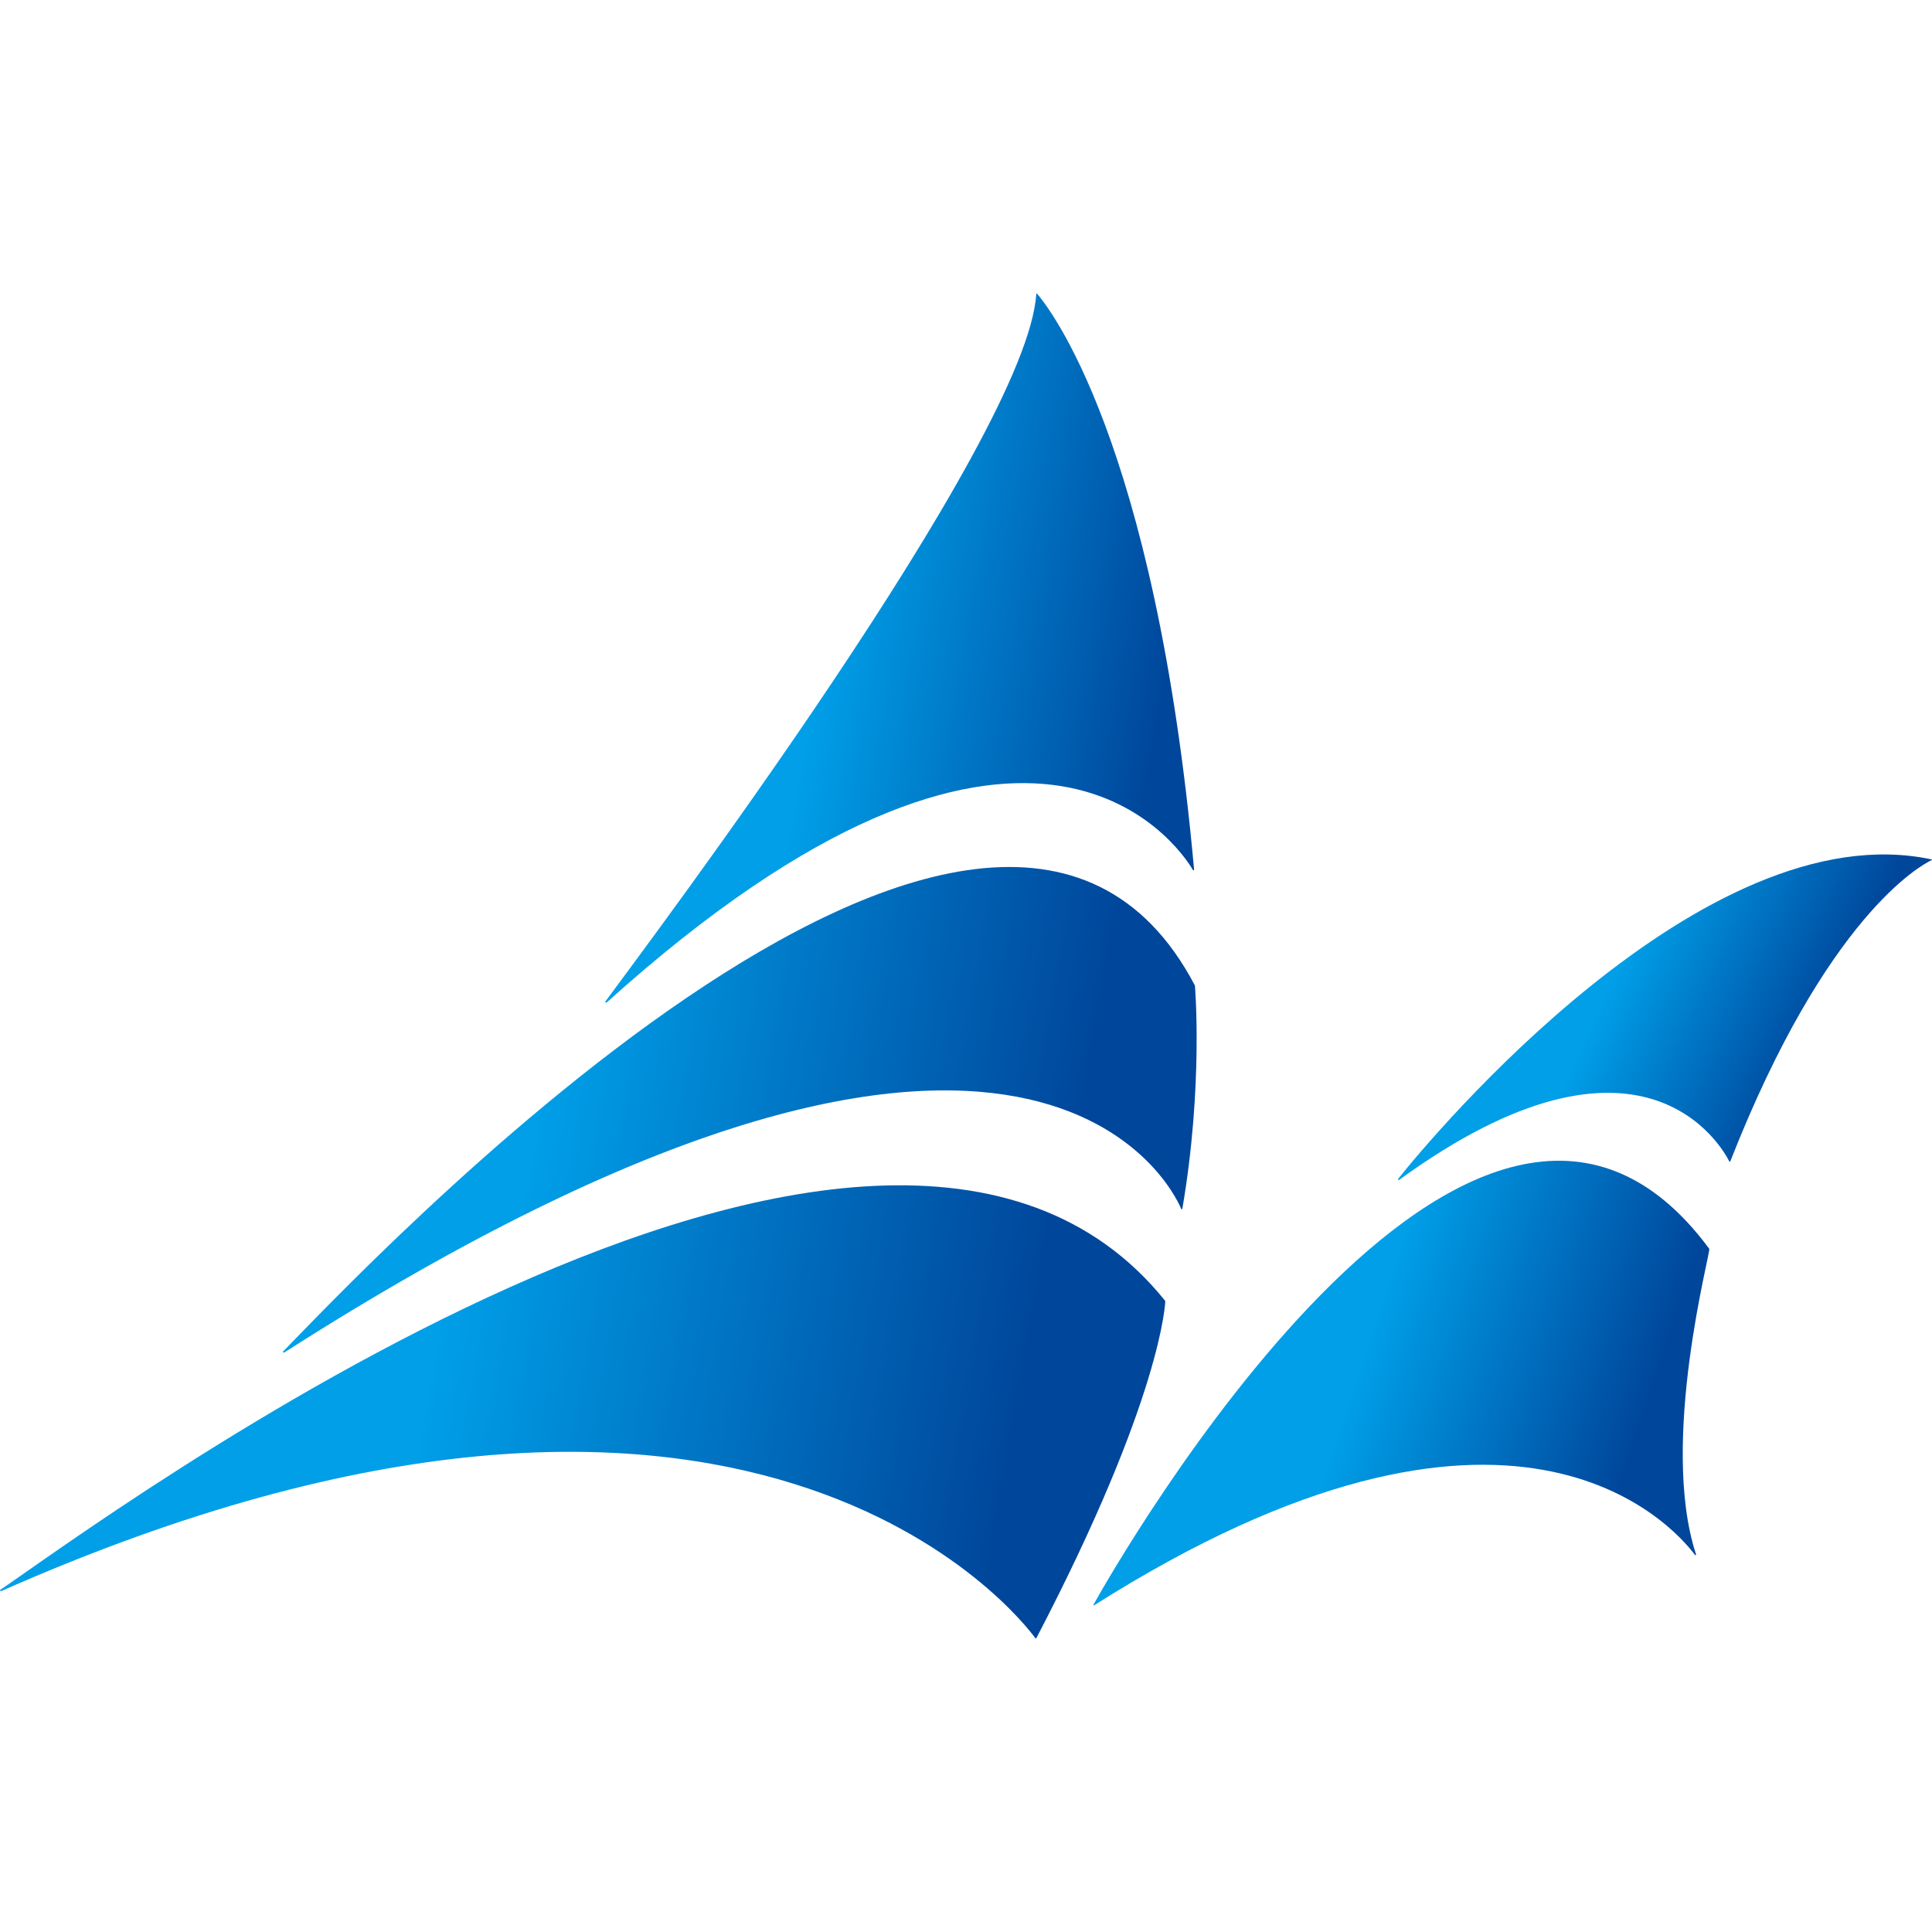
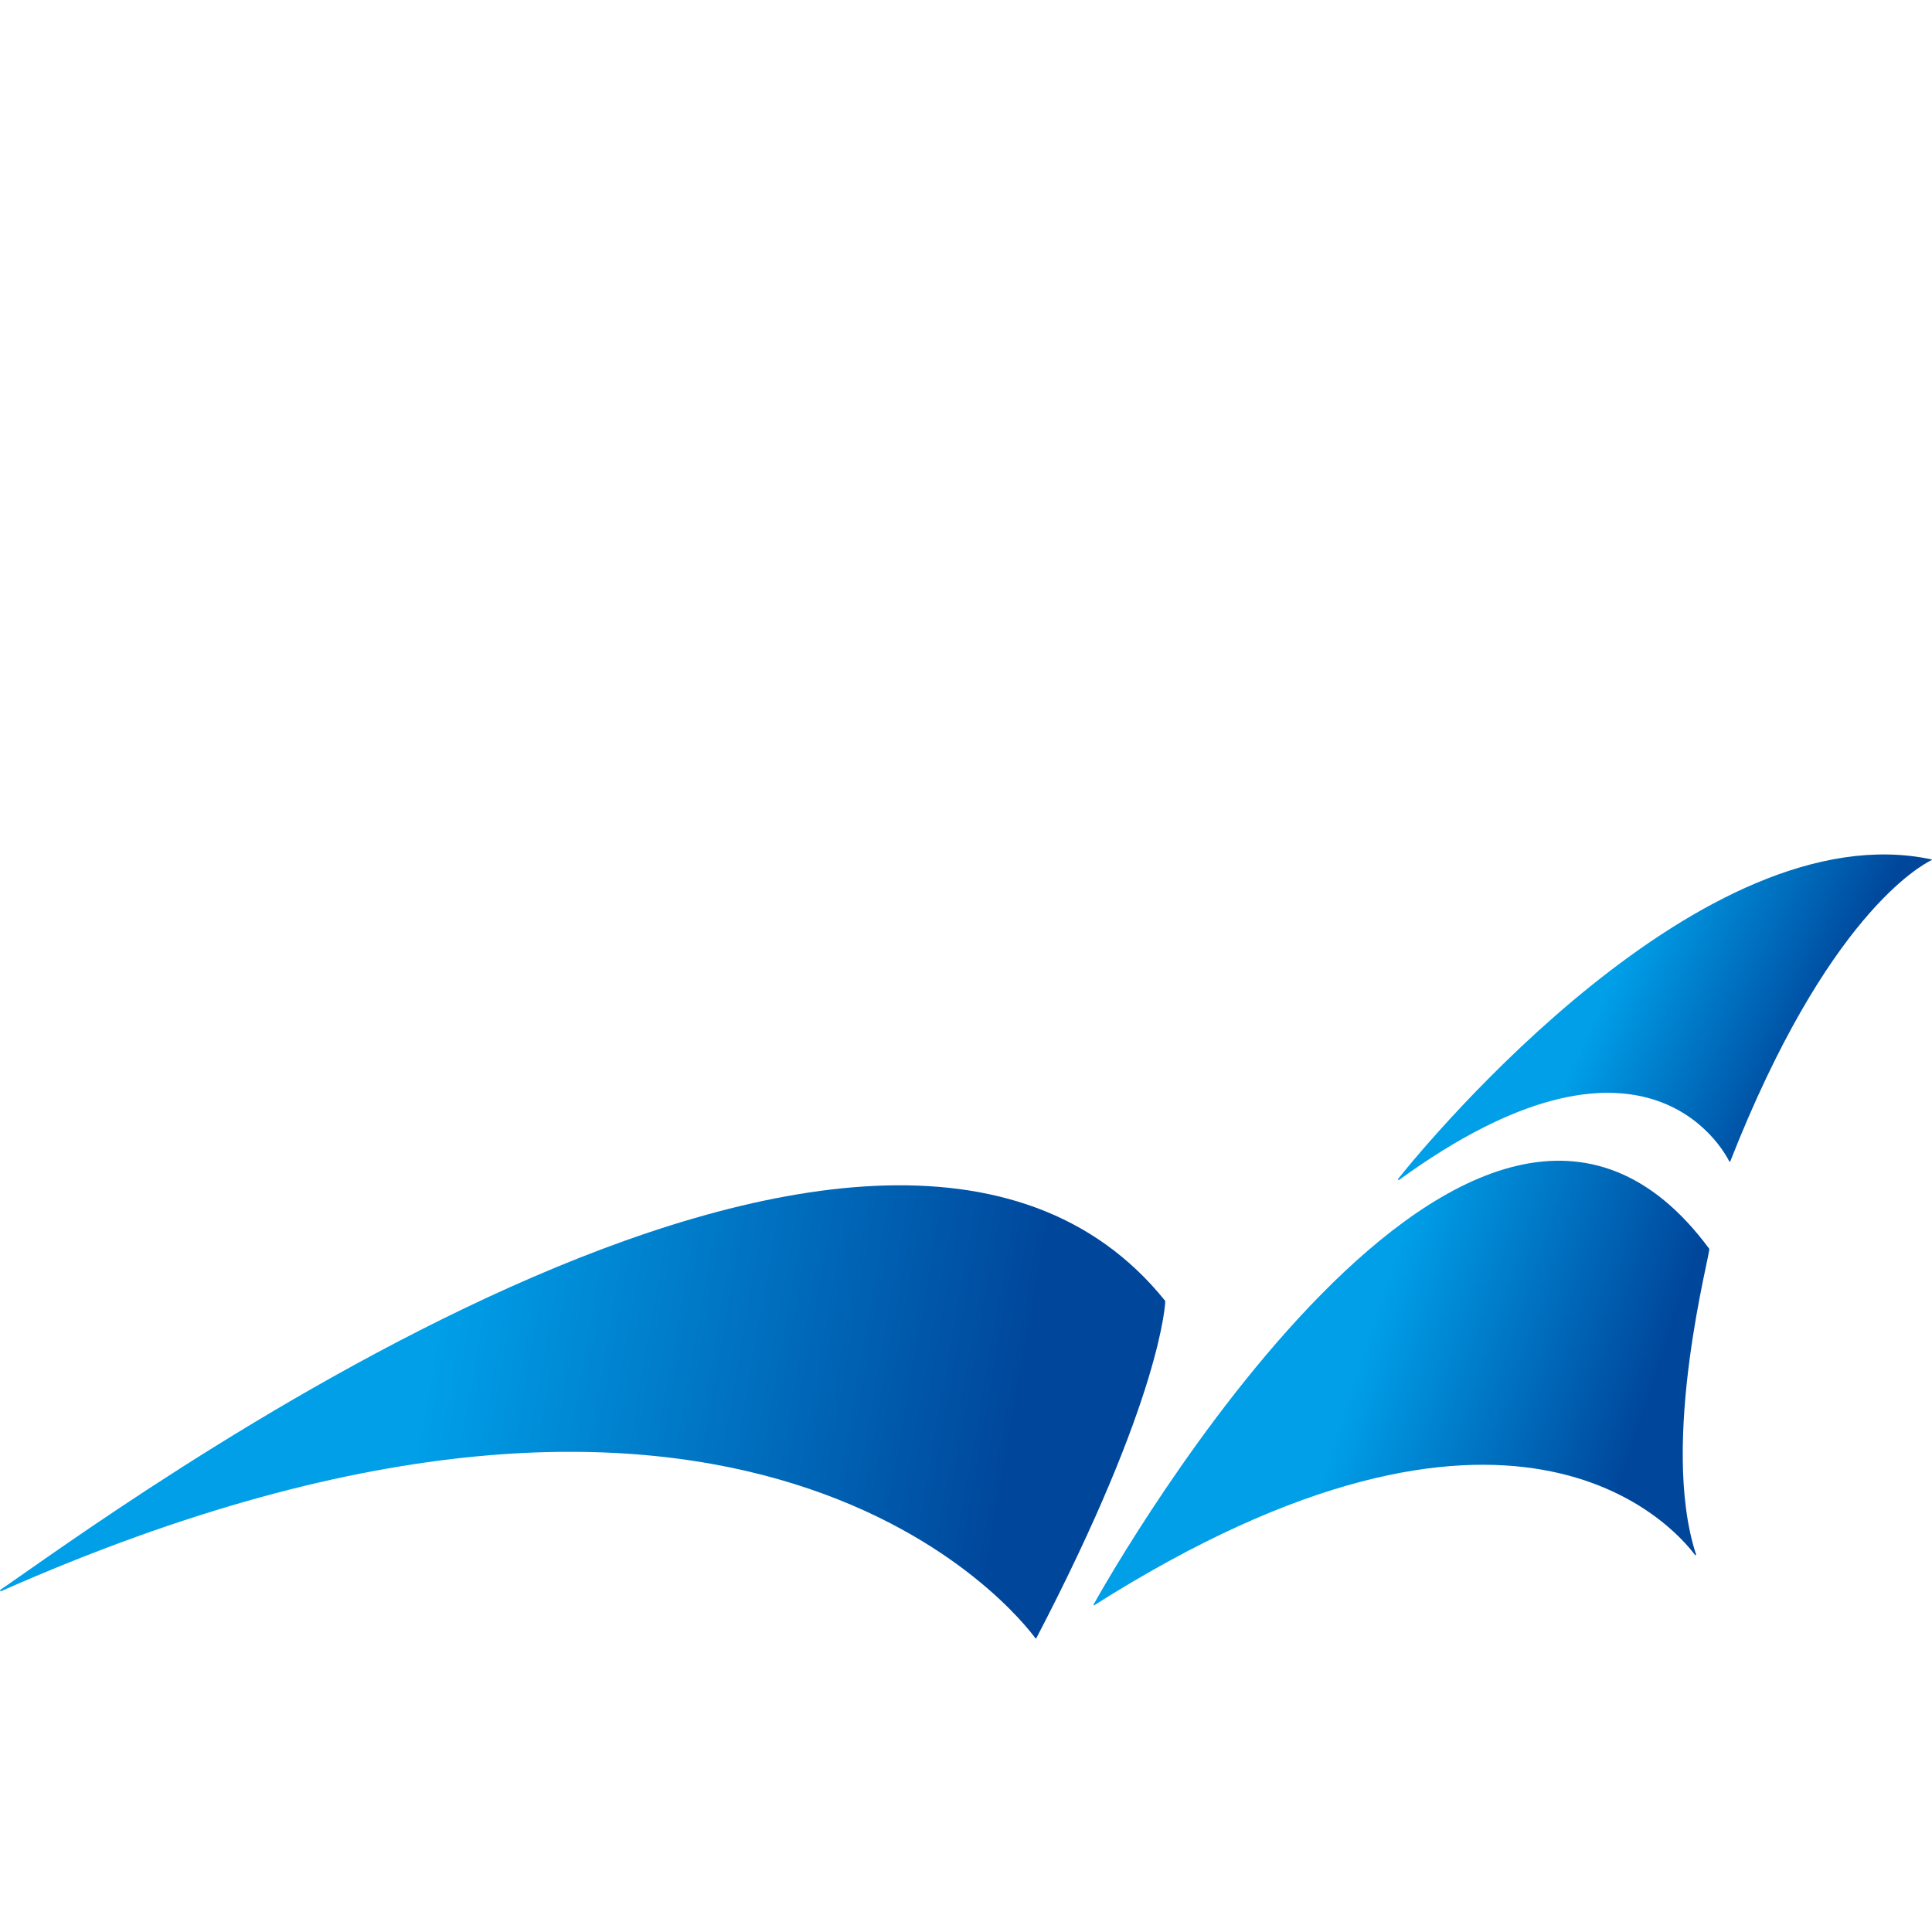
<svg xmlns="http://www.w3.org/2000/svg" version="1.1" id="レイヤー_1" x="0px" y="0px" width="450px" height="450px" viewBox="0 -68.371 450 450" enable-background="new 0 -68.371 450 450" xml:space="preserve">
  <g>
    <g>
      <linearGradient id="SVGID_1_" gradientUnits="userSpaceOnUse" x1="489.974" y1="-34.179" x2="687.129" y2="-68.943" gradientTransform="matrix(0.742 0 0 -0.742 -217.443 49.268)">
        <stop offset="0.309" style="stop-color:#009FE8" />
        <stop offset="0.854" style="stop-color:#00469B" />
      </linearGradient>
-       <path fill="url(#SVGID_1_)" d="M140.988,165.103c0.172,0.069,0.172,0.069,0.267,0.069l0,0    c98.109-88.424,133.311-36.579,136.633-30.851l0,0c0.113,0.024,0.189,0,0.241-0.124l0,0C269.049,33.679,243.89,2.7,241.521,0    c-0.05,0-0.157,0-0.157,0.092c-2.052,33.892-90.605,151.507-100.376,164.827l0,0C140.988,165.046,140.988,165.077,140.988,165.103    z" />
      <linearGradient id="SVGID_2_" gradientUnits="userSpaceOnUse" x1="301.713" y1="-252.518" x2="662.78" y2="-316.184" gradientTransform="matrix(0.742 0 0 -0.742 -217.36 49.35)">
        <stop offset="0.348" style="stop-color:#009FE8" />
        <stop offset="0.854" style="stop-color:#00469B" />
      </linearGradient>
      <path fill="url(#SVGID_2_)" d="M241.364,313.223c29.521-56.58,30.055-78.564,30.055-78.564    C204.338,151.116,22.074,287.105,0,301.98c0,0.07,0,0.12,0.099,0.196c0,0.059,0.079,0.059,0.168,0.059l0,0    c174.483-77.143,237.922,6.938,240.913,10.989C241.217,313.268,241.3,313.268,241.364,313.223z" />
      <linearGradient id="SVGID_3_" gradientUnits="userSpaceOnUse" x1="2958.528" y1="-2456.444" x2="3699.529" y2="-2726.146" gradientTransform="matrix(0.168 0 0 -0.185 -225.061 -217.9)">
        <stop offset="0.348" style="stop-color:#009FE8" />
        <stop offset="0.848" style="stop-color:#00469B" />
      </linearGradient>
      <path fill="url(#SVGID_3_)" d="M398.118,222.502c-54.528-73.797-138.818,74.597-143.44,82.907    c0.037,0.083,0.096,0.172,0.096,0.172c97.3-61.709,134.889-18.64,140.051-11.738c0,0,0.095,0.058,0.159,0    c0.038-0.063,0.038-0.146,0.051-0.172C386.43,267.418,398.557,223.035,398.118,222.502z" />
      <linearGradient id="SVGID_4_" gradientUnits="userSpaceOnUse" x1="787.735" y1="-132.96" x2="907.195" y2="-188.666" gradientTransform="matrix(0.742 0 0 -0.742 -241.117 49.844)">
        <stop offset="0.348" style="stop-color:#009FE8" />
        <stop offset="0.854" style="stop-color:#00469B" />
      </linearGradient>
      <path fill="url(#SVGID_4_)" d="M449.949,131.812c-53.216-11.426-116.657,64.8-124.346,74.457c0,0.083,0,0.107,0.084,0.146    c0.013,0.058,0.082,0.058,0.082,0.058h0.088c56.593-41.171,75.328-7.535,76.946-4.297c0.052,0.062,0.178,0.062,0.211-0.039    c22.44-57.132,44.369-68.958,46.968-70.219C450.026,131.894,449.98,131.812,449.949,131.812z" />
    </g>
    <g>
      <linearGradient id="SVGID_5_" gradientUnits="userSpaceOnUse" x1="368.125" y1="-166.234" x2="675.135" y2="-220.368" gradientTransform="matrix(0.742 0 0 -0.742 -217.36 49.598)">
        <stop offset="0.309" style="stop-color:#009FE8" />
        <stop offset="0.854" style="stop-color:#00469B" />
      </linearGradient>
-       <path fill="url(#SVGID_5_)" d="M275.386,213.207c4.933-28.784,2.934-52.017,2.934-52.017    C230.698,70.42,81.063,231.097,65.893,246.462c0,0.024,0,0.153,0.076,0.19c0.066,0,0.099,0.038,0.184,0v0.038    c171.661-109.82,206.58-39.223,209.003-33.432C275.221,213.308,275.323,213.308,275.386,213.207z" />
    </g>
  </g>
</svg>